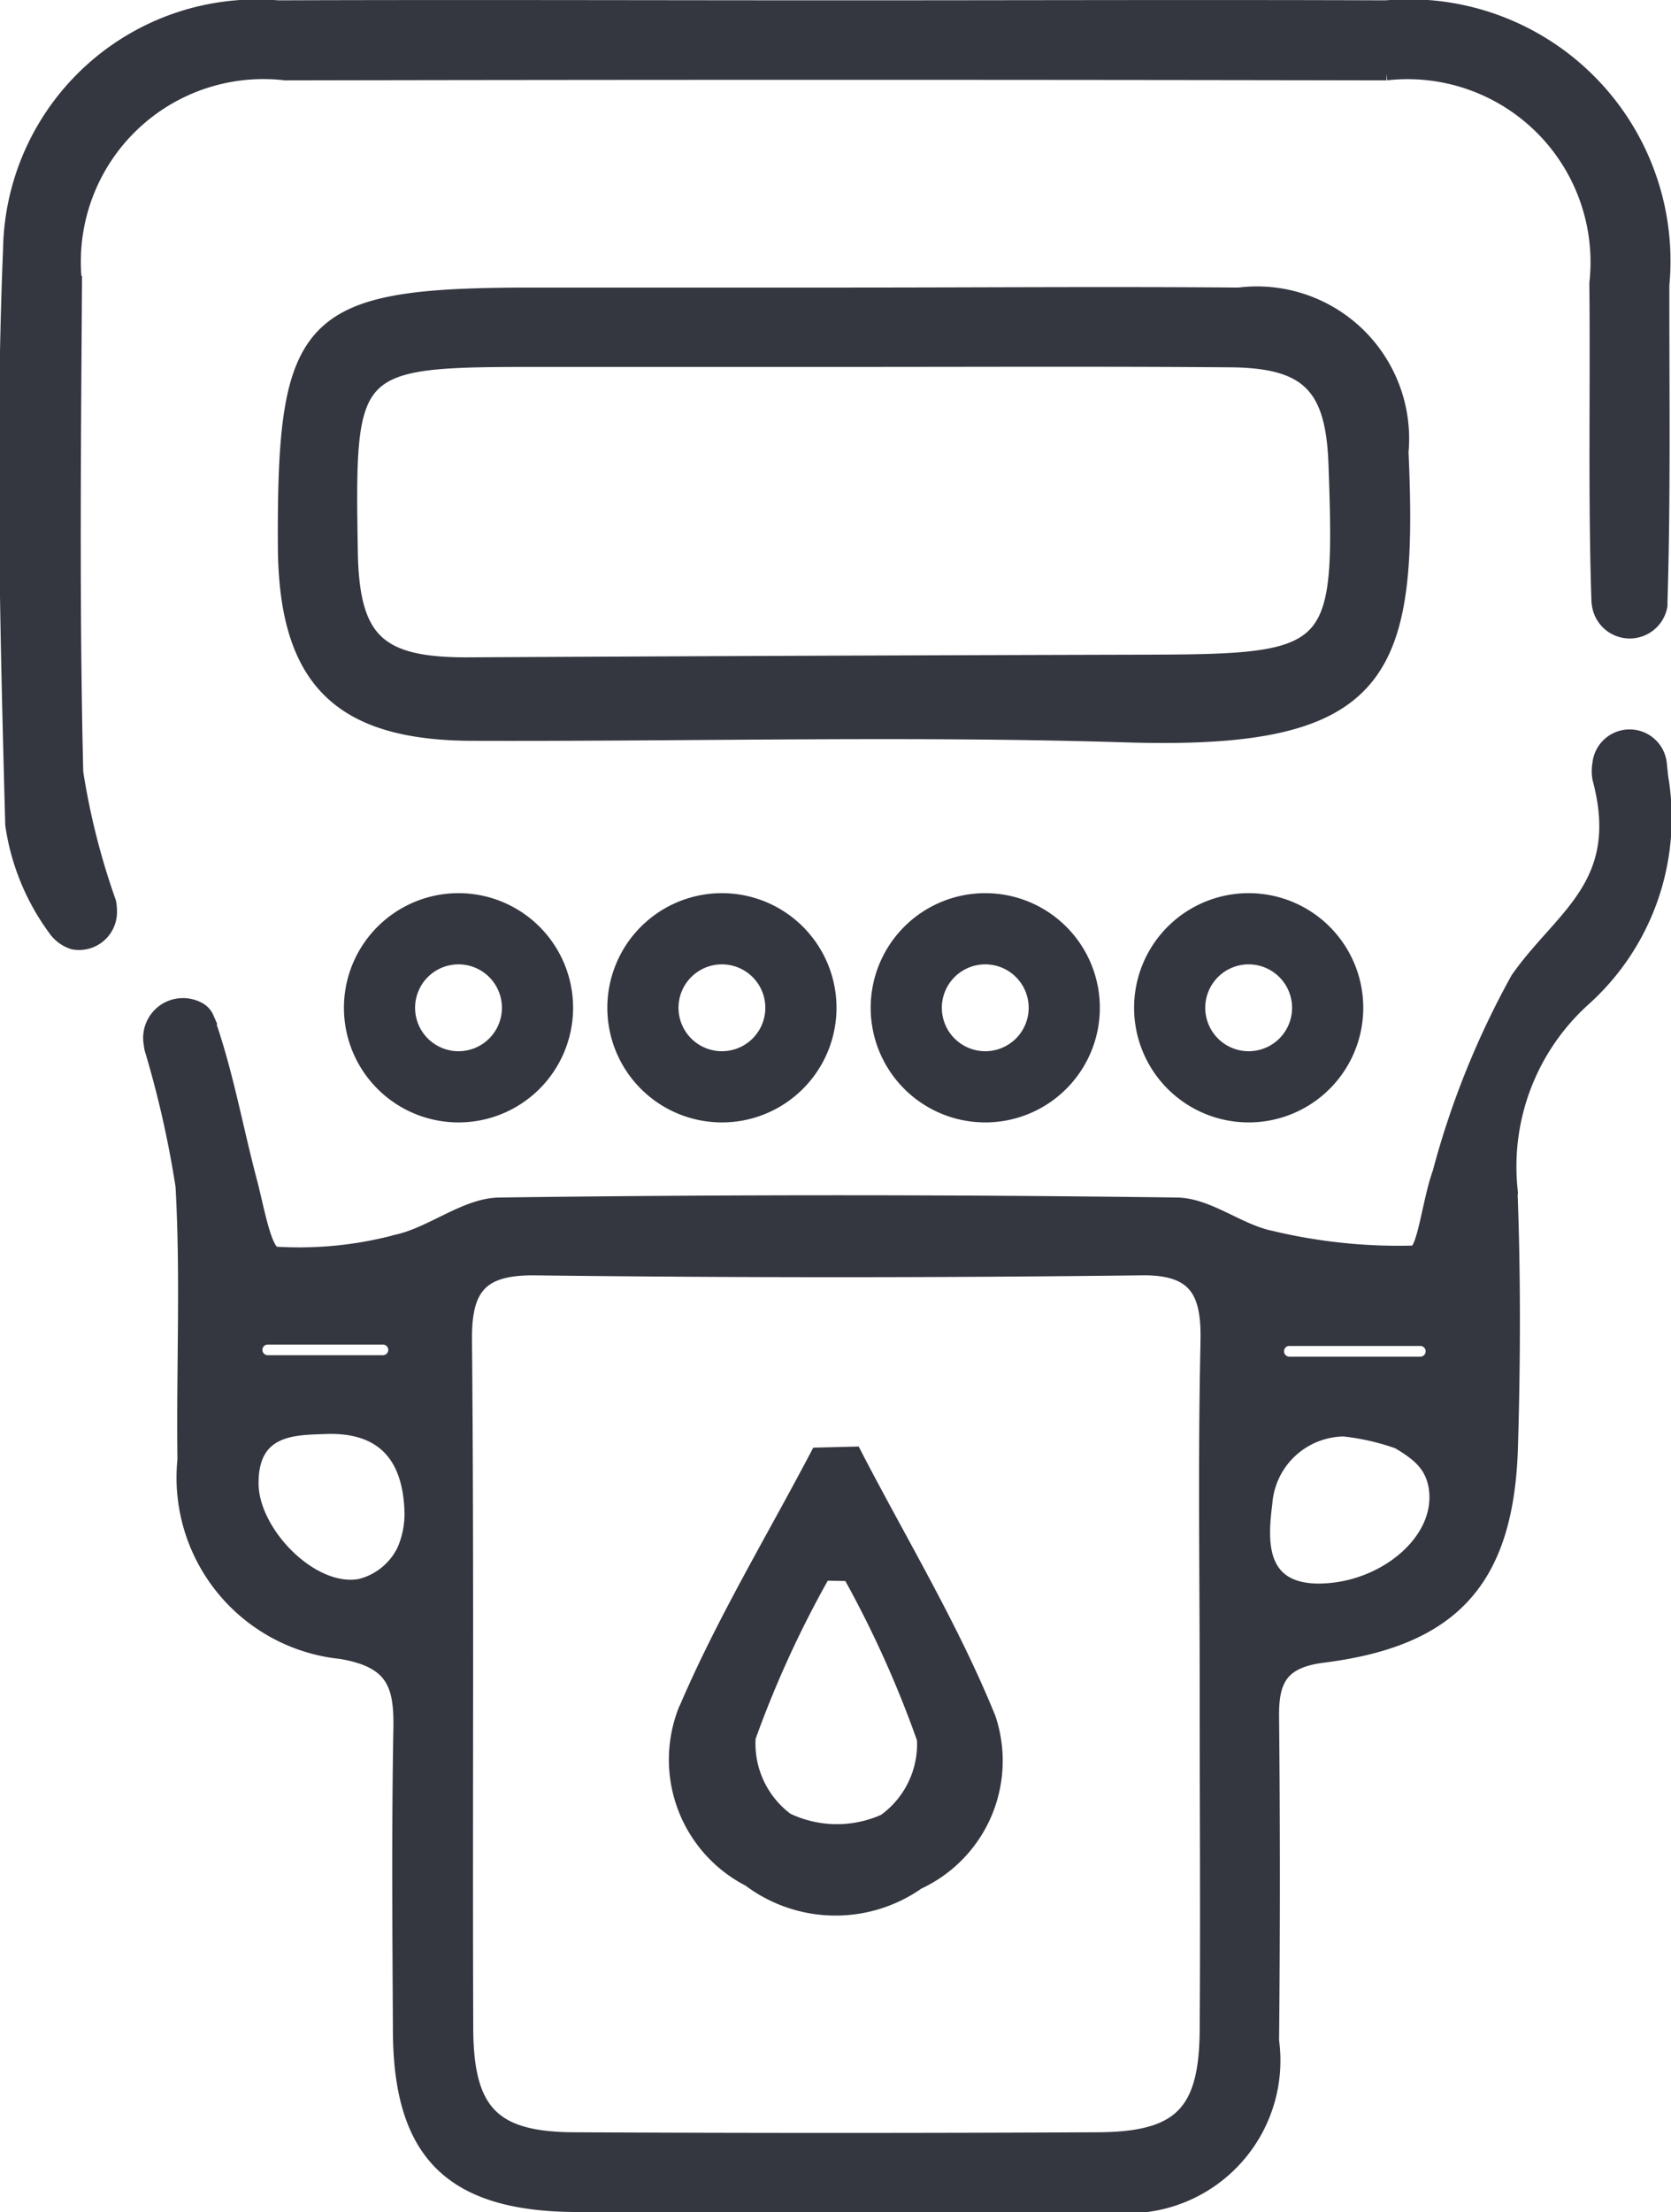
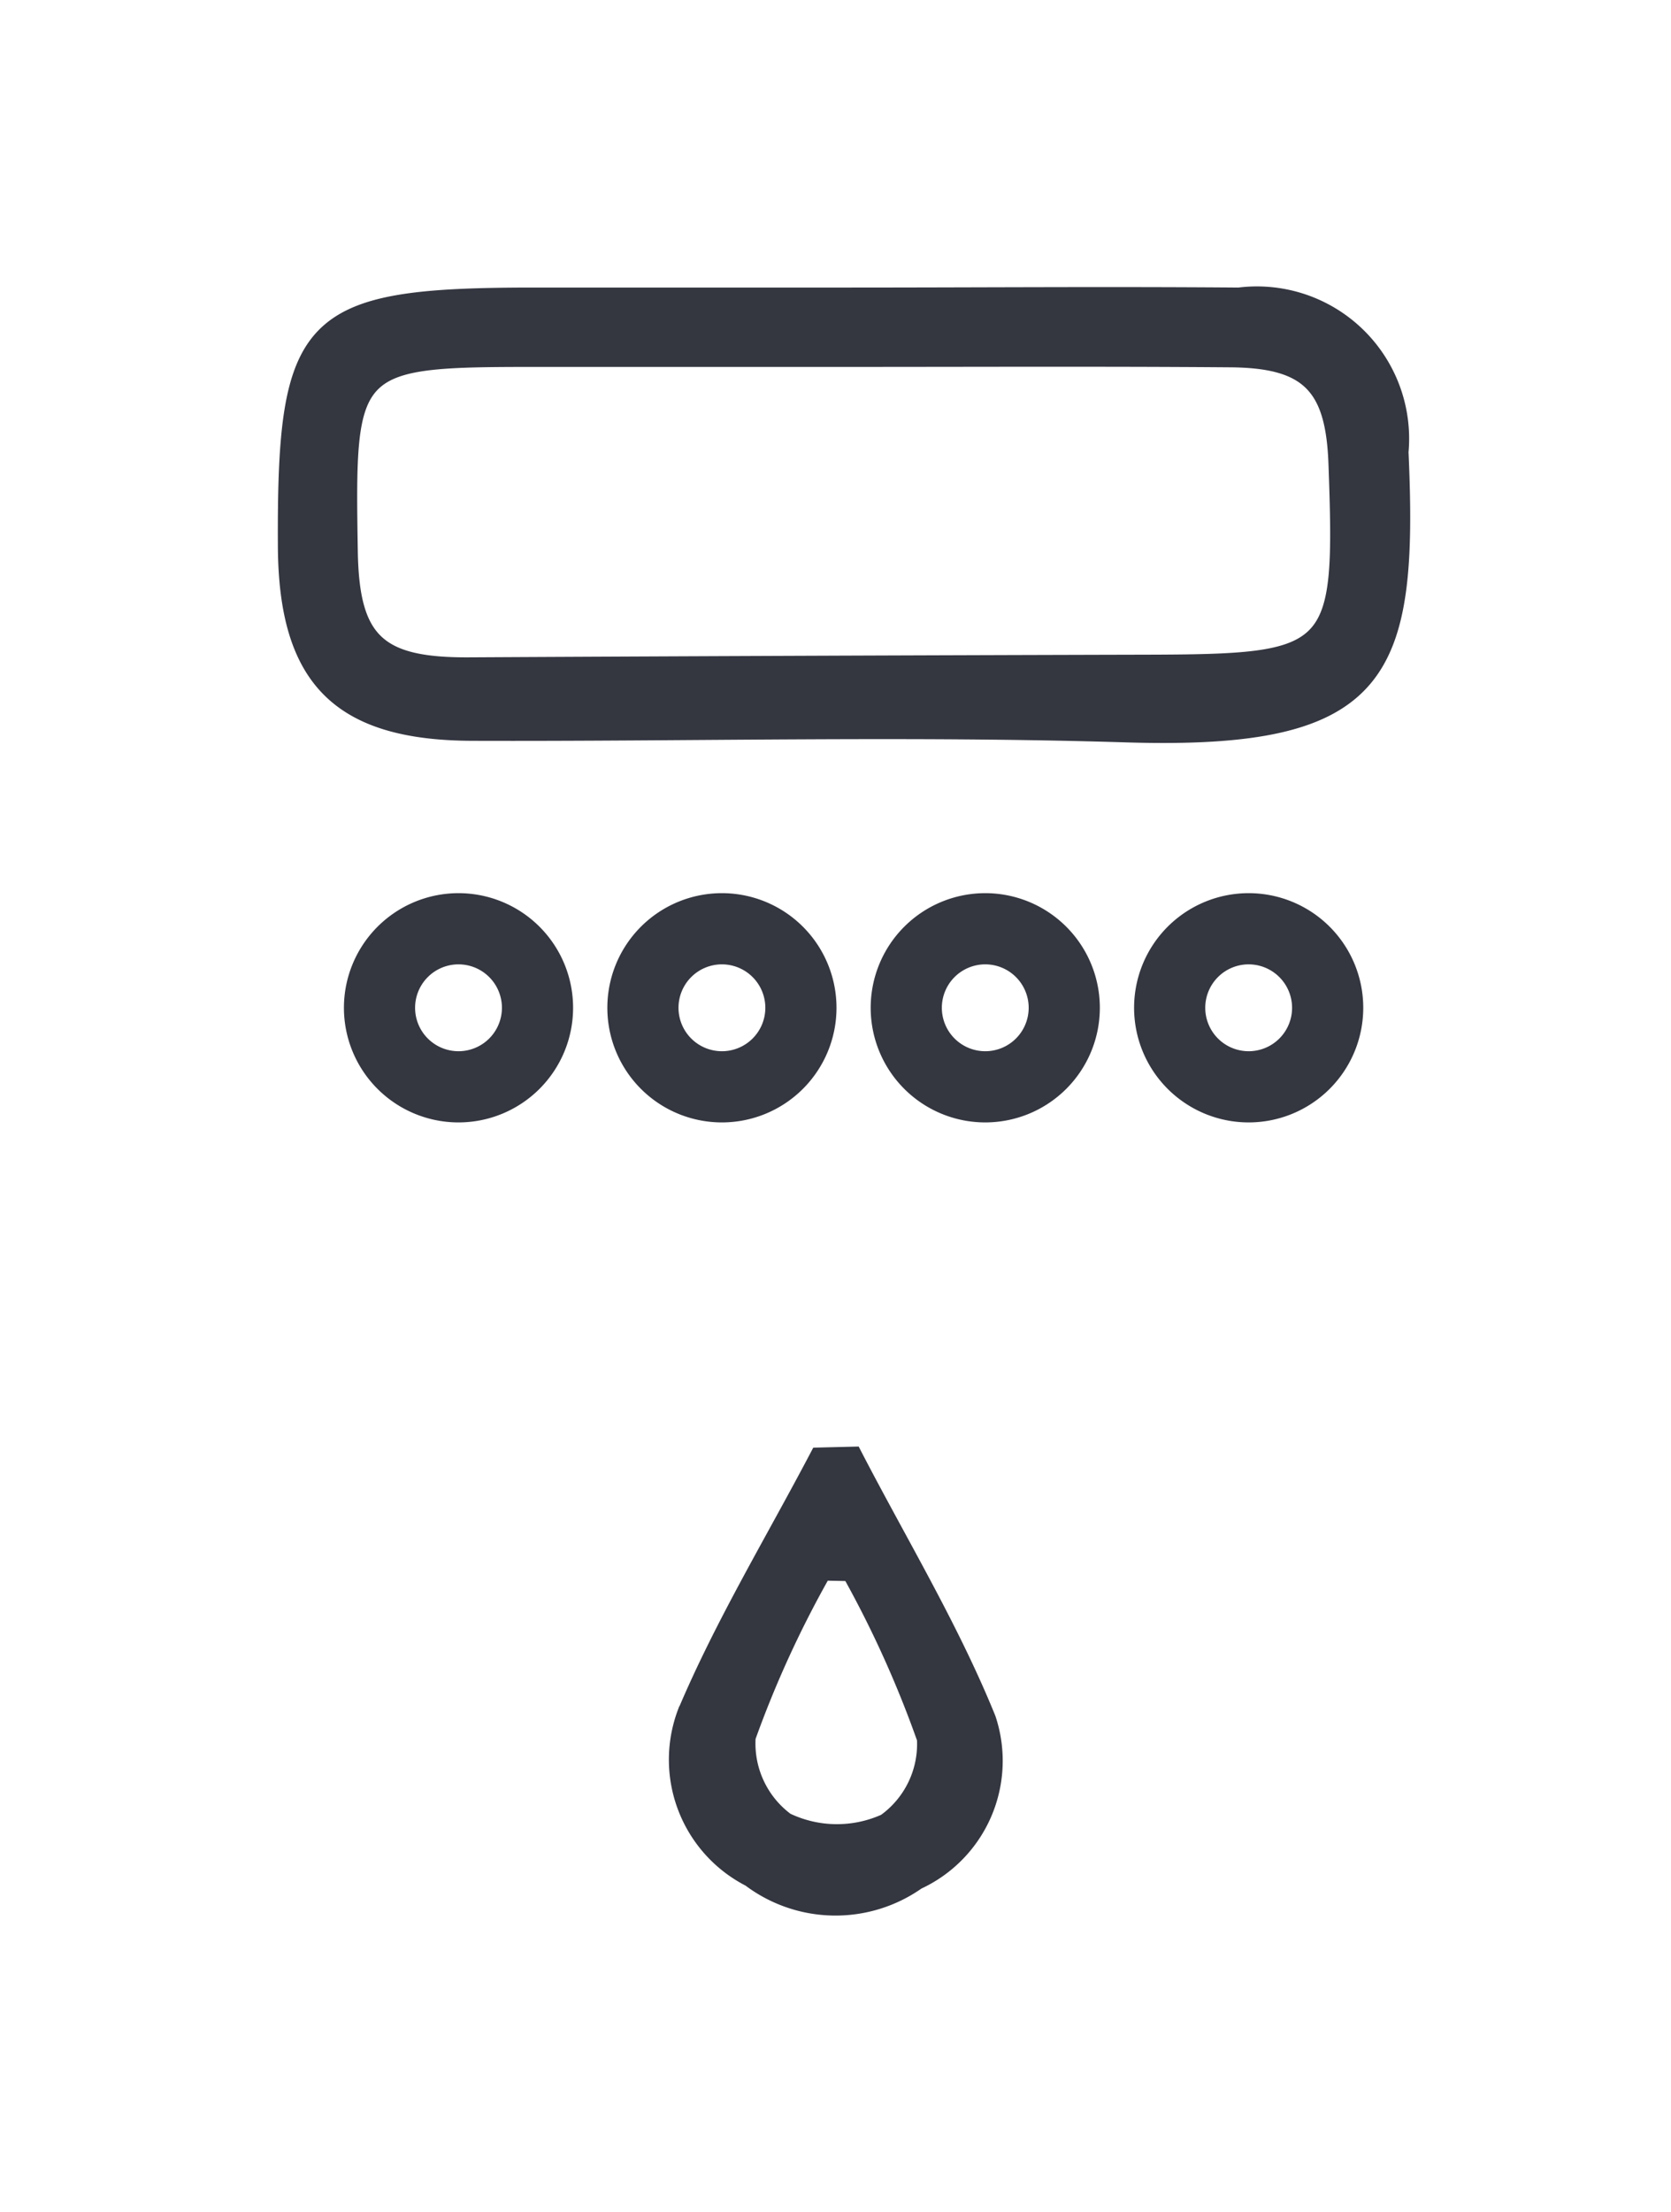
<svg xmlns="http://www.w3.org/2000/svg" width="25.172" height="33.308" viewBox="0 0 25.172 33.308">
  <g id="Group_818" data-name="Group 818" transform="translate(-720.603 -475.543)">
-     <path id="Path_166" data-name="Path 166" d="M746.492,491.606c-.01-.077-.016-.149-.024-.221a.463.463,0,0,0-.92.008.645.645,0,0,0,0,.226c.429,1.6-.572,2.068-1.231,3.012a12.779,12.779,0,0,0-1.179,2.926c-.15.408-.23,1.185-.378,1.193a8.24,8.24,0,0,1-2.151-.223c-.492-.1-.953-.5-1.432-.5q-5.1-.068-10.194,0c-.507.007-1,.428-1.518.551a5.724,5.724,0,0,1-1.852.189c-.163-.016-.278-.7-.38-1.084-.218-.821-.364-1.667-.651-2.463a.276.276,0,0,0-.124-.134.5.5,0,0,0-.739.488q.007.057.017.114a15.361,15.361,0,0,1,.468,2.067c.077,1.369.011,2.746.029,4.12a2.645,2.645,0,0,0,2.358,2.9c.794.131.907.493.895,1.155-.028,1.518-.015,3.037-.007,4.555.009,1.846.784,2.608,2.659,2.618,1.3.007,2.6,0,3.9,0,1.374,0,2.747.013,4.121,0a2.2,2.2,0,0,0,2.469-2.479q.024-2.44,0-4.88c-.006-.552.135-.834.768-.913,1.969-.248,2.773-1.16,2.831-3.157.038-1.3.042-2.6-.009-3.9a3.387,3.387,0,0,1,1.093-2.819A3.673,3.673,0,0,0,746.492,491.606Zm-21.179,8.612a.18.18,0,0,1,.18-.177h1.736a.18.18,0,0,1,.18.181v0a.18.18,0,0,1-.18.179h-1.736a.18.18,0,0,1-.18-.183Zm2.241,2.989a.993.993,0,0,1-.665.561c-.728.14-1.639-.8-1.634-1.543,0-.839.653-.82,1.107-.837.685-.026,1.257.259,1.291,1.261A1.37,1.37,0,0,1,727.553,503.206Zm12.091-3.125c-.04,1.731-.013,3.464-.013,5.2s.012,3.464,0,5.2c-.012,1.223-.4,1.614-1.634,1.62q-3.95.02-7.9,0c-1.208-.007-1.6-.414-1.609-1.644-.012-3.464.013-6.928-.019-10.391-.007-.794.245-1.077,1.055-1.068q4.545.055,9.092,0C739.442,498.978,739.661,499.311,739.644,500.081Zm1.238-.02h1.973a.18.18,0,0,1,.18.178v0a.18.18,0,0,1-.18.183h-1.973a.18.18,0,0,1-.18-.177v0A.18.18,0,0,1,740.882,500.061Zm.486,3.778c-.992.021-.905-.8-.842-1.315a1.193,1.193,0,0,1,1.175-1.1,3.56,3.56,0,0,1,.819.187c.323.191.5.352.558.663C743.218,503.082,742.314,503.819,741.367,503.839Z" transform="translate(-0.857 -4.352)" fill="#343640" stroke="#343640" stroke-width="0.2" />
-     <path id="Path_167" data-name="Path 167" d="M724.9,476.653q8.294-.016,16.589,0a2.856,2.856,0,0,1,3.156,3.156c.017,1.59-.021,3.181.031,4.77a.584.584,0,0,0,.017.12.475.475,0,0,0,.929-.039c0-.017,0-.034,0-.052.049-1.589.026-3.18.028-4.77a3.84,3.84,0,0,0-4.166-4.19c-2.747-.01-5.494,0-8.241,0-2.819,0-5.638-.01-8.457,0a3.724,3.724,0,0,0-4.037,3.65c-.118,2.883-.045,5.777.033,8.664a3.491,3.491,0,0,0,.639,1.565.536.536,0,0,0,.286.213.472.472,0,0,0,.558-.447.706.706,0,0,0-.014-.17,10.79,10.79,0,0,1-.494-1.952c-.059-2.457-.035-4.915-.019-7.373A2.85,2.85,0,0,1,724.9,476.653Z" transform="translate(0 0)" fill="#343640" stroke="#343640" stroke-width="0.2" />
    <path id="Path_168" data-name="Path 168" d="M743.383,484.063a2.193,2.193,0,0,0-2.457-2.377c-1.987-.016-3.974,0-5.961,0h-4.66c-3.417,0-3.771.357-3.754,3.792.01,2.01.812,2.827,2.83,2.833,3.287.011,6.577-.078,9.861.024C743.121,488.452,743.533,487.411,743.383,484.063Zm-3.88,3.151q-5.085.013-10.17.04c-1.365.008-1.755-.354-1.778-1.692-.047-2.855-.021-2.881,2.854-2.881h4.652c1.912,0,3.823-.009,5.735.006,1.168.009,1.539.39,1.581,1.552C742.481,487.127,742.4,487.207,739.5,487.214Z" transform="translate(-1.662 -1.713)" fill="#343640" stroke="#343640" stroke-width="0.2" />
    <path id="Path_169" data-name="Path 169" d="M737.463,506.058l-.563.014c-.679,1.294-1.444,2.553-2.01,3.895a2.035,2.035,0,0,0,.982,2.516,2.163,2.163,0,0,0,2.547.042,2.023,2.023,0,0,0,1.069-2.479C738.929,508.669,738.148,507.383,737.463,506.058Zm.451,5.53a1.743,1.743,0,0,1-1.471-.016,1.425,1.425,0,0,1-.572-1.233A15.946,15.946,0,0,1,737,507.875l.382.008a16.167,16.167,0,0,1,1.119,2.479A1.419,1.419,0,0,1,737.913,511.588Z" transform="translate(-3.985 -8.632)" fill="#343640" stroke="#343640" stroke-width="0.2" />
    <path id="Path_170" data-name="Path 170" d="M727.94,496.047a1.626,1.626,0,1,0,1.626-1.626A1.627,1.627,0,0,0,727.94,496.047Zm2.38,0a.754.754,0,1,1-.754-.754A.754.754,0,0,1,730.32,496.047Z" transform="translate(-2.056 -5.329)" fill="#343640" stroke="#343640" stroke-width="0.2" />
    <path id="Path_171" data-name="Path 171" d="M733.48,496.047a1.626,1.626,0,1,0,1.626-1.626A1.626,1.626,0,0,0,733.48,496.047Zm2.38,0a.754.754,0,1,1-.754-.754A.754.754,0,0,1,735.86,496.047Z" transform="translate(-3.628 -5.329)" fill="#343640" stroke="#343640" stroke-width="0.2" />
    <path id="Path_172" data-name="Path 172" d="M739.02,496.047a1.626,1.626,0,1,0,1.626-1.626A1.626,1.626,0,0,0,739.02,496.047Zm2.38,0a.754.754,0,1,1-.754-.754A.754.754,0,0,1,741.4,496.047Z" transform="translate(-5.201 -5.329)" fill="#343640" stroke="#343640" stroke-width="0.2" />
    <path id="Path_173" data-name="Path 173" d="M744.56,496.047a1.626,1.626,0,1,0,1.626-1.626A1.626,1.626,0,0,0,744.56,496.047Zm2.38,0a.754.754,0,1,1-.754-.754A.755.755,0,0,1,746.94,496.047Z" transform="translate(-6.773 -5.329)" fill="#343640" stroke="#343640" stroke-width="0.2" />
  </g>
</svg>